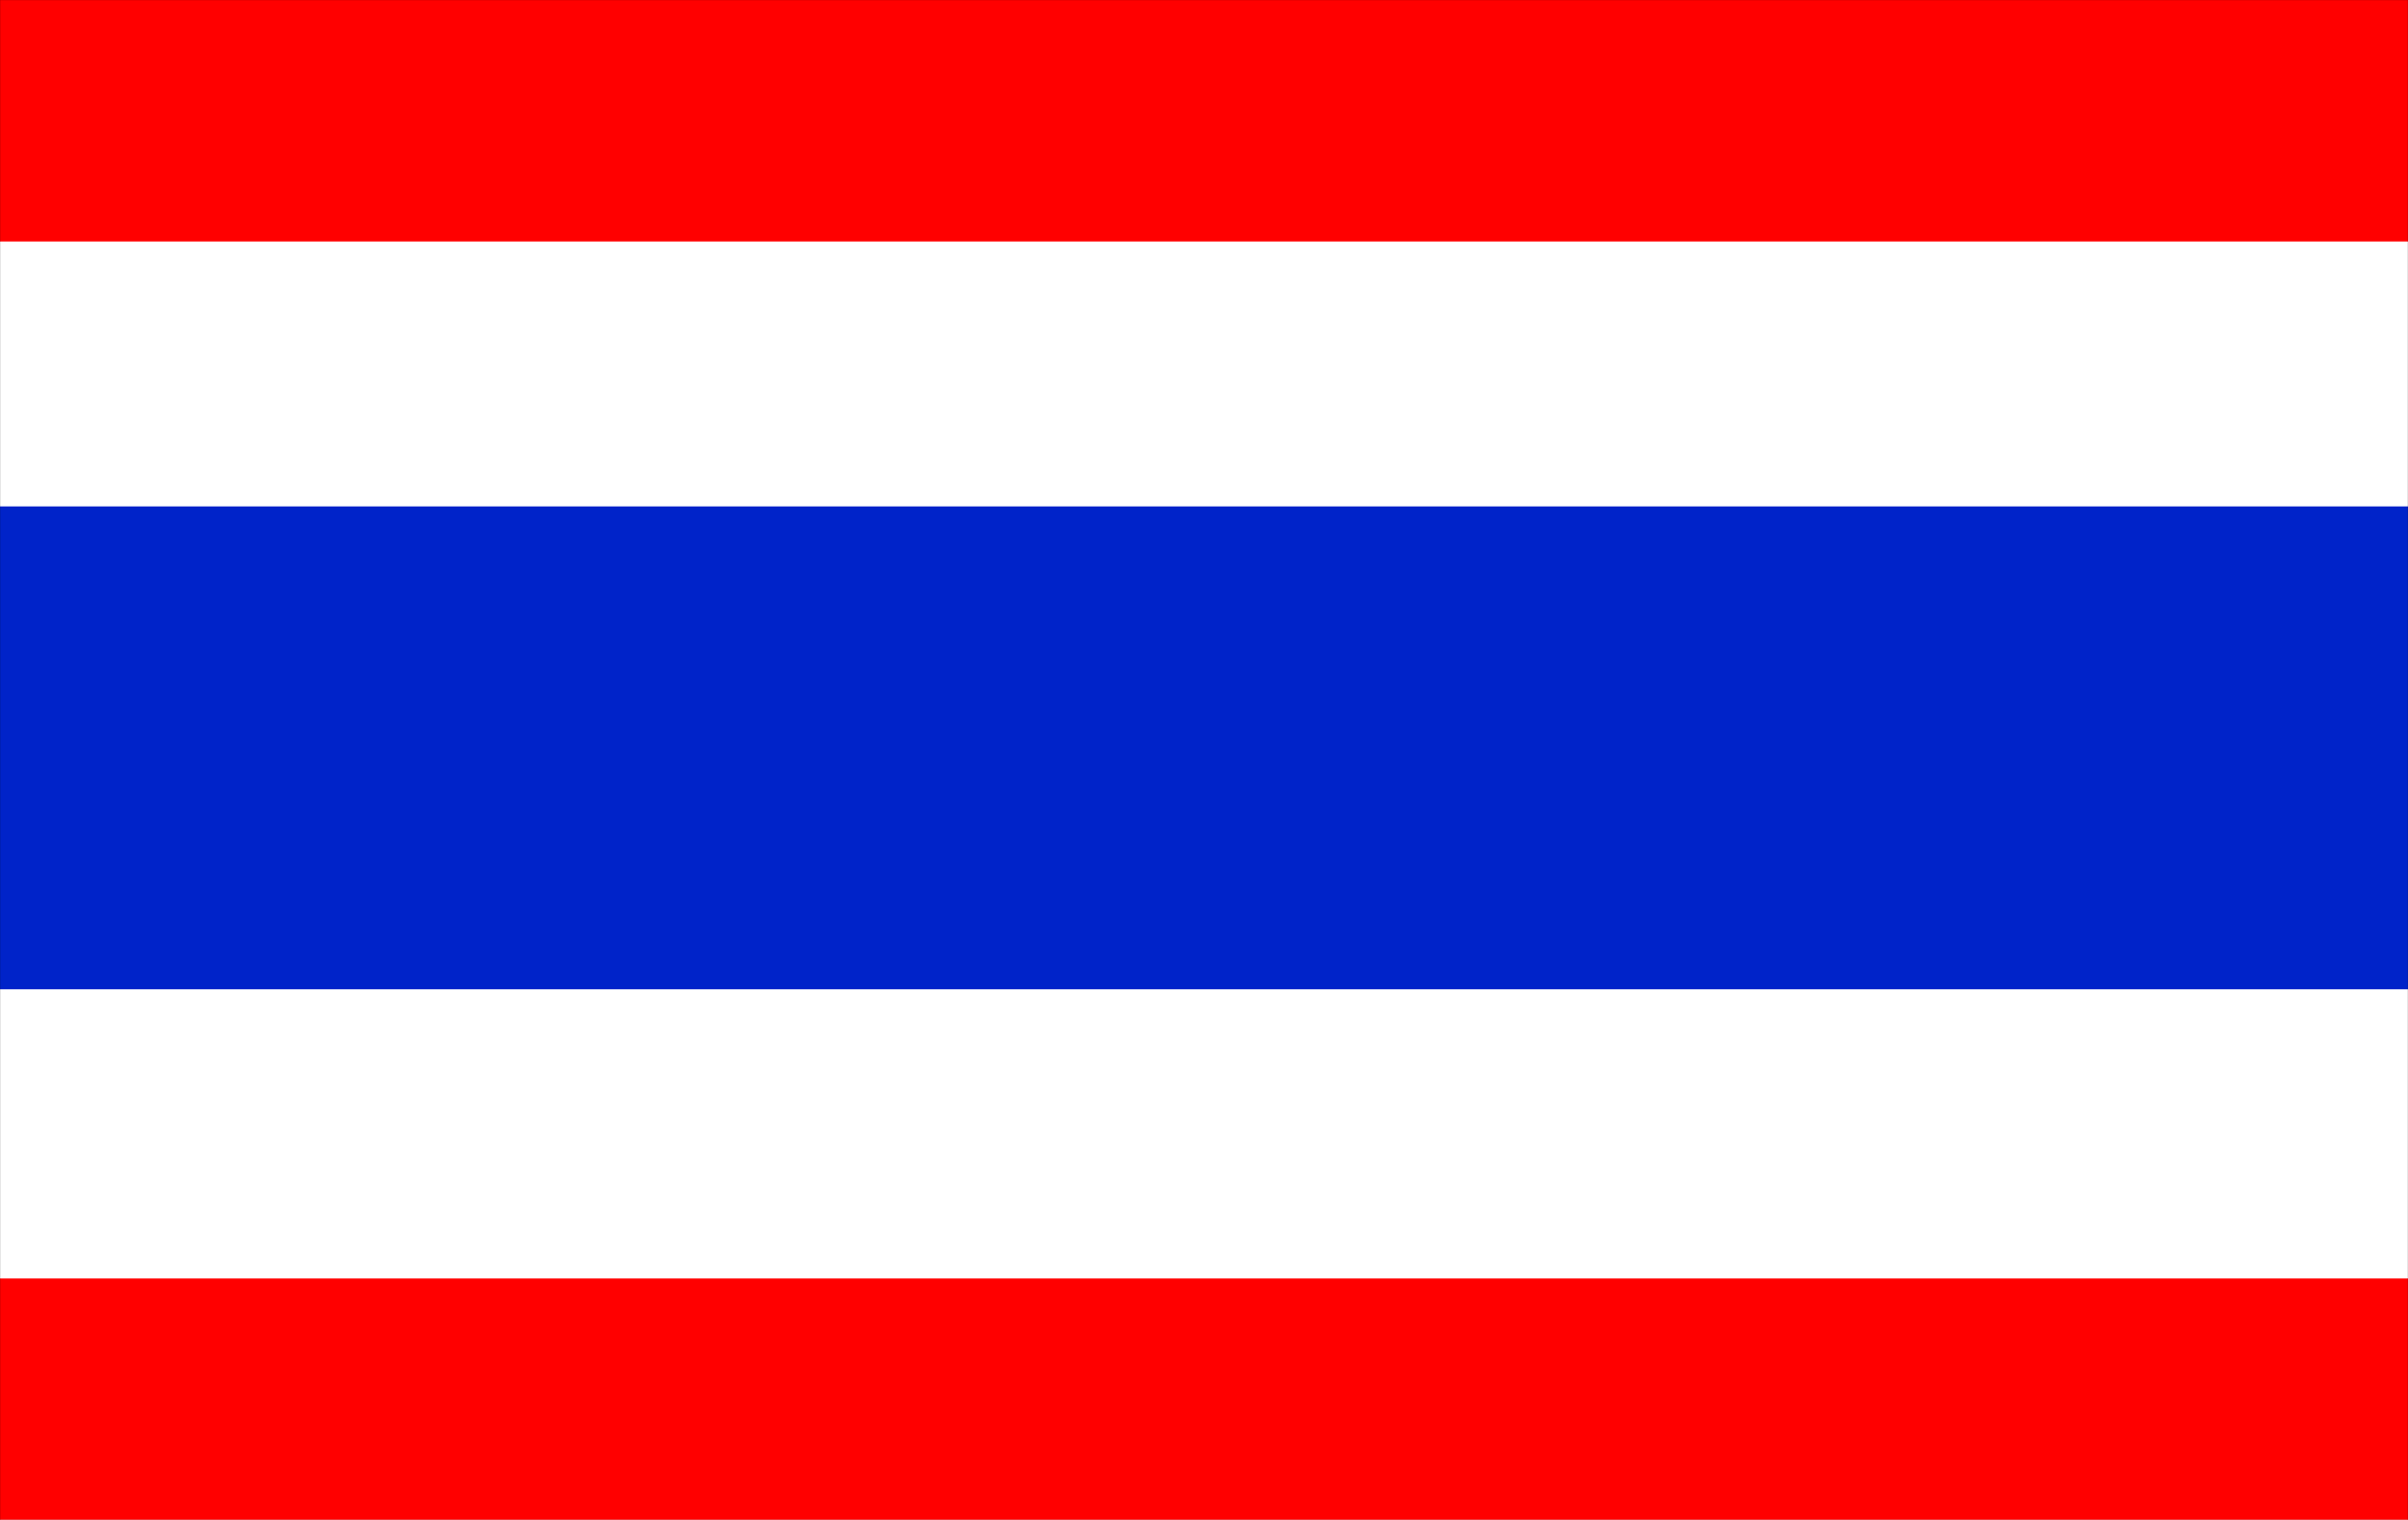
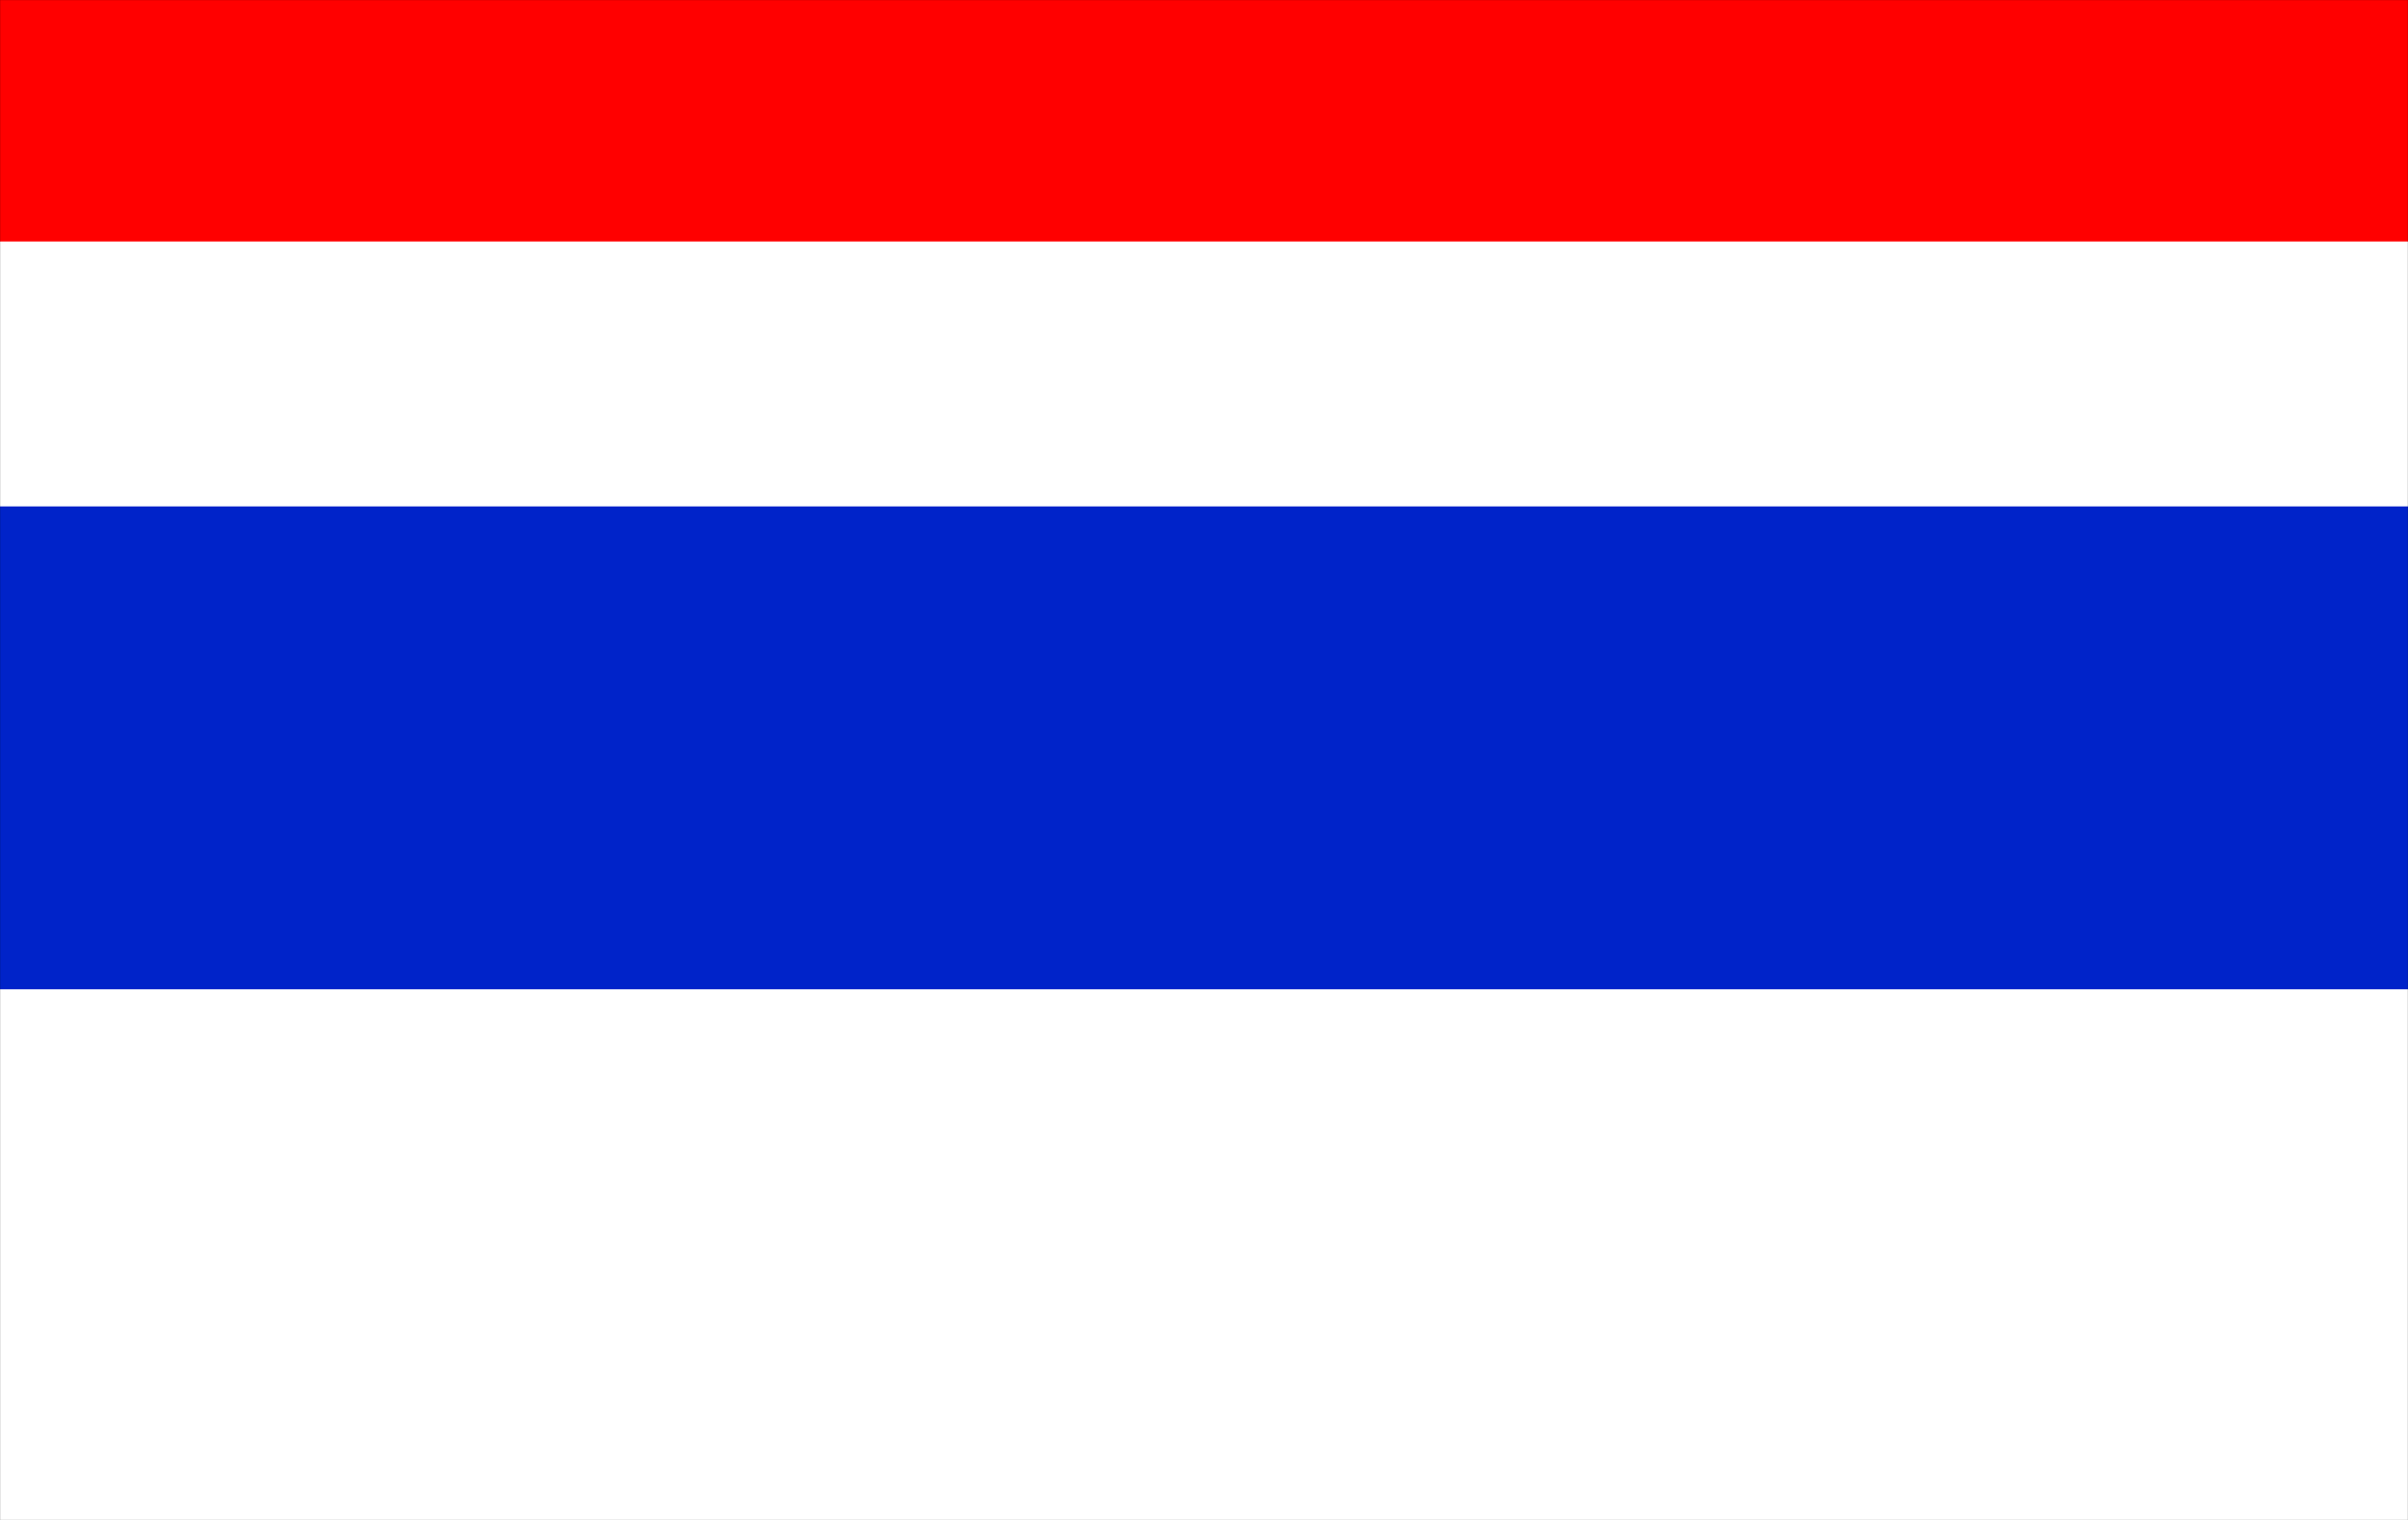
<svg xmlns="http://www.w3.org/2000/svg" width="12.559in" height="7.926in" fill-rule="evenodd" stroke-linecap="round" preserveAspectRatio="none" viewBox="0 0 12559 7926">
  <style>.pen1{stroke:none}.brush1{fill:red}.pen3{stroke:red;stroke-width:1;stroke-linejoin:round}</style>
  <path d="M0 7926V0h12559v7926H0z" class="pen1" style="fill:#fff" />
-   <path fill="none" d="M0 7926V0h12559v7926H0" style="stroke:#fff;stroke-width:1;stroke-linejoin:round" />
  <path d="M0 1259V0h12559v1259H0z" class="pen1 brush1" />
  <path fill="none" d="M0 1259V0h12559v1259H0" class="pen3" />
-   <path d="M0 7926V6668h12559v1258H0z" class="pen1 brush1" />
-   <path fill="none" d="M0 7926V6668h12559v1258H0" class="pen3" />
  <path d="M0 5159V2642h12559v2517H0z" class="pen1" style="fill:#0023c9" />
  <path fill="none" d="M0 5159V2642h12559v2517H0" style="stroke:#0023c9;stroke-width:1;stroke-linejoin:round" />
  <path fill="none" d="M0 7926V0h12559v7926H0" style="stroke:#000;stroke-width:1;stroke-linejoin:round" />
</svg>